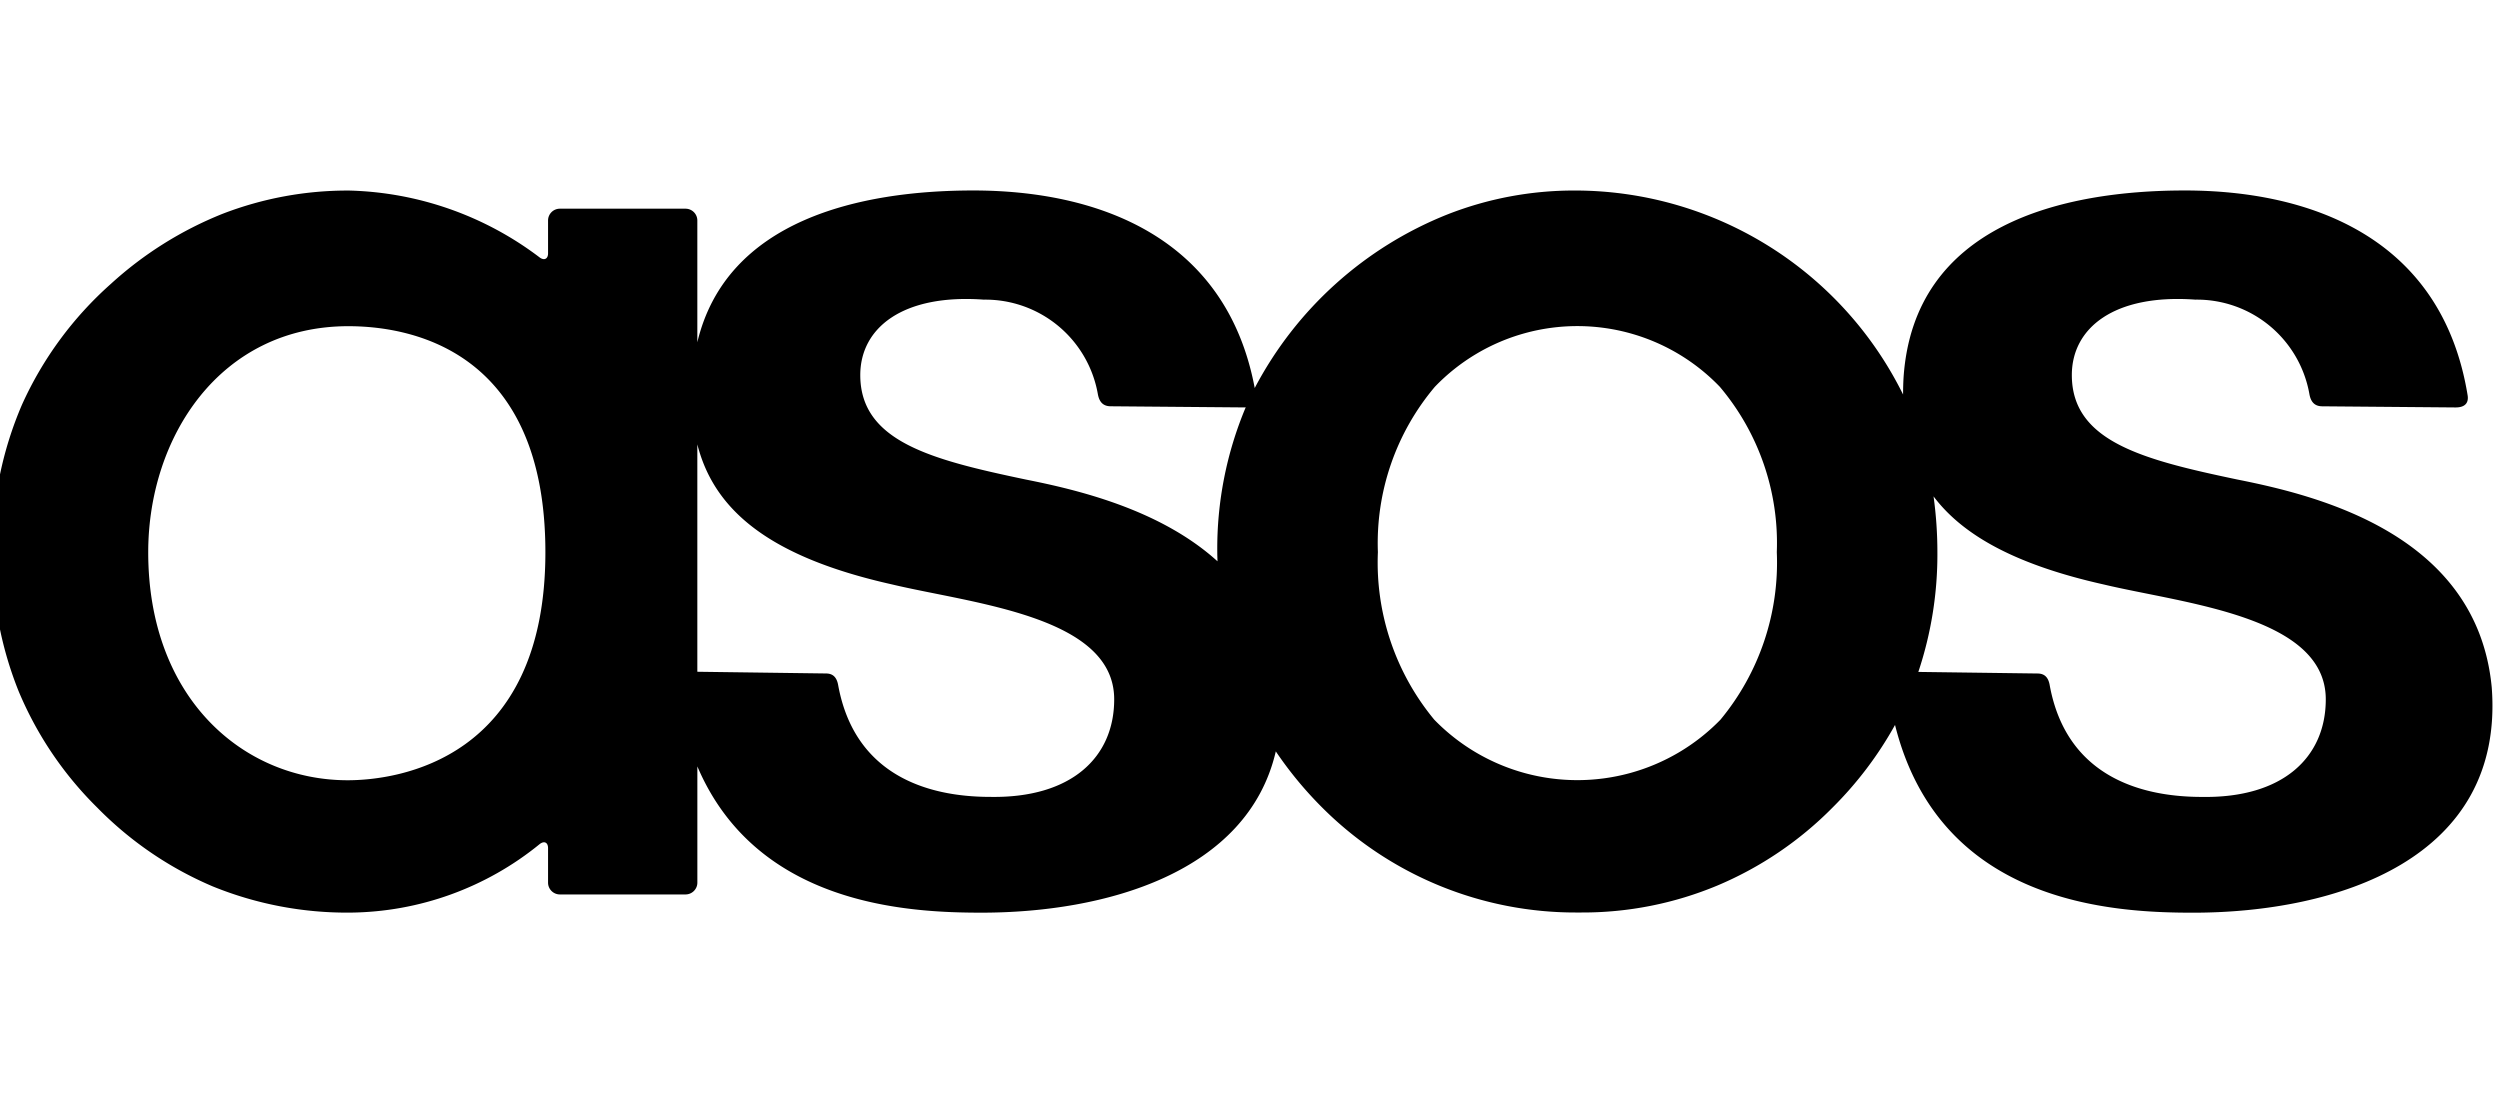
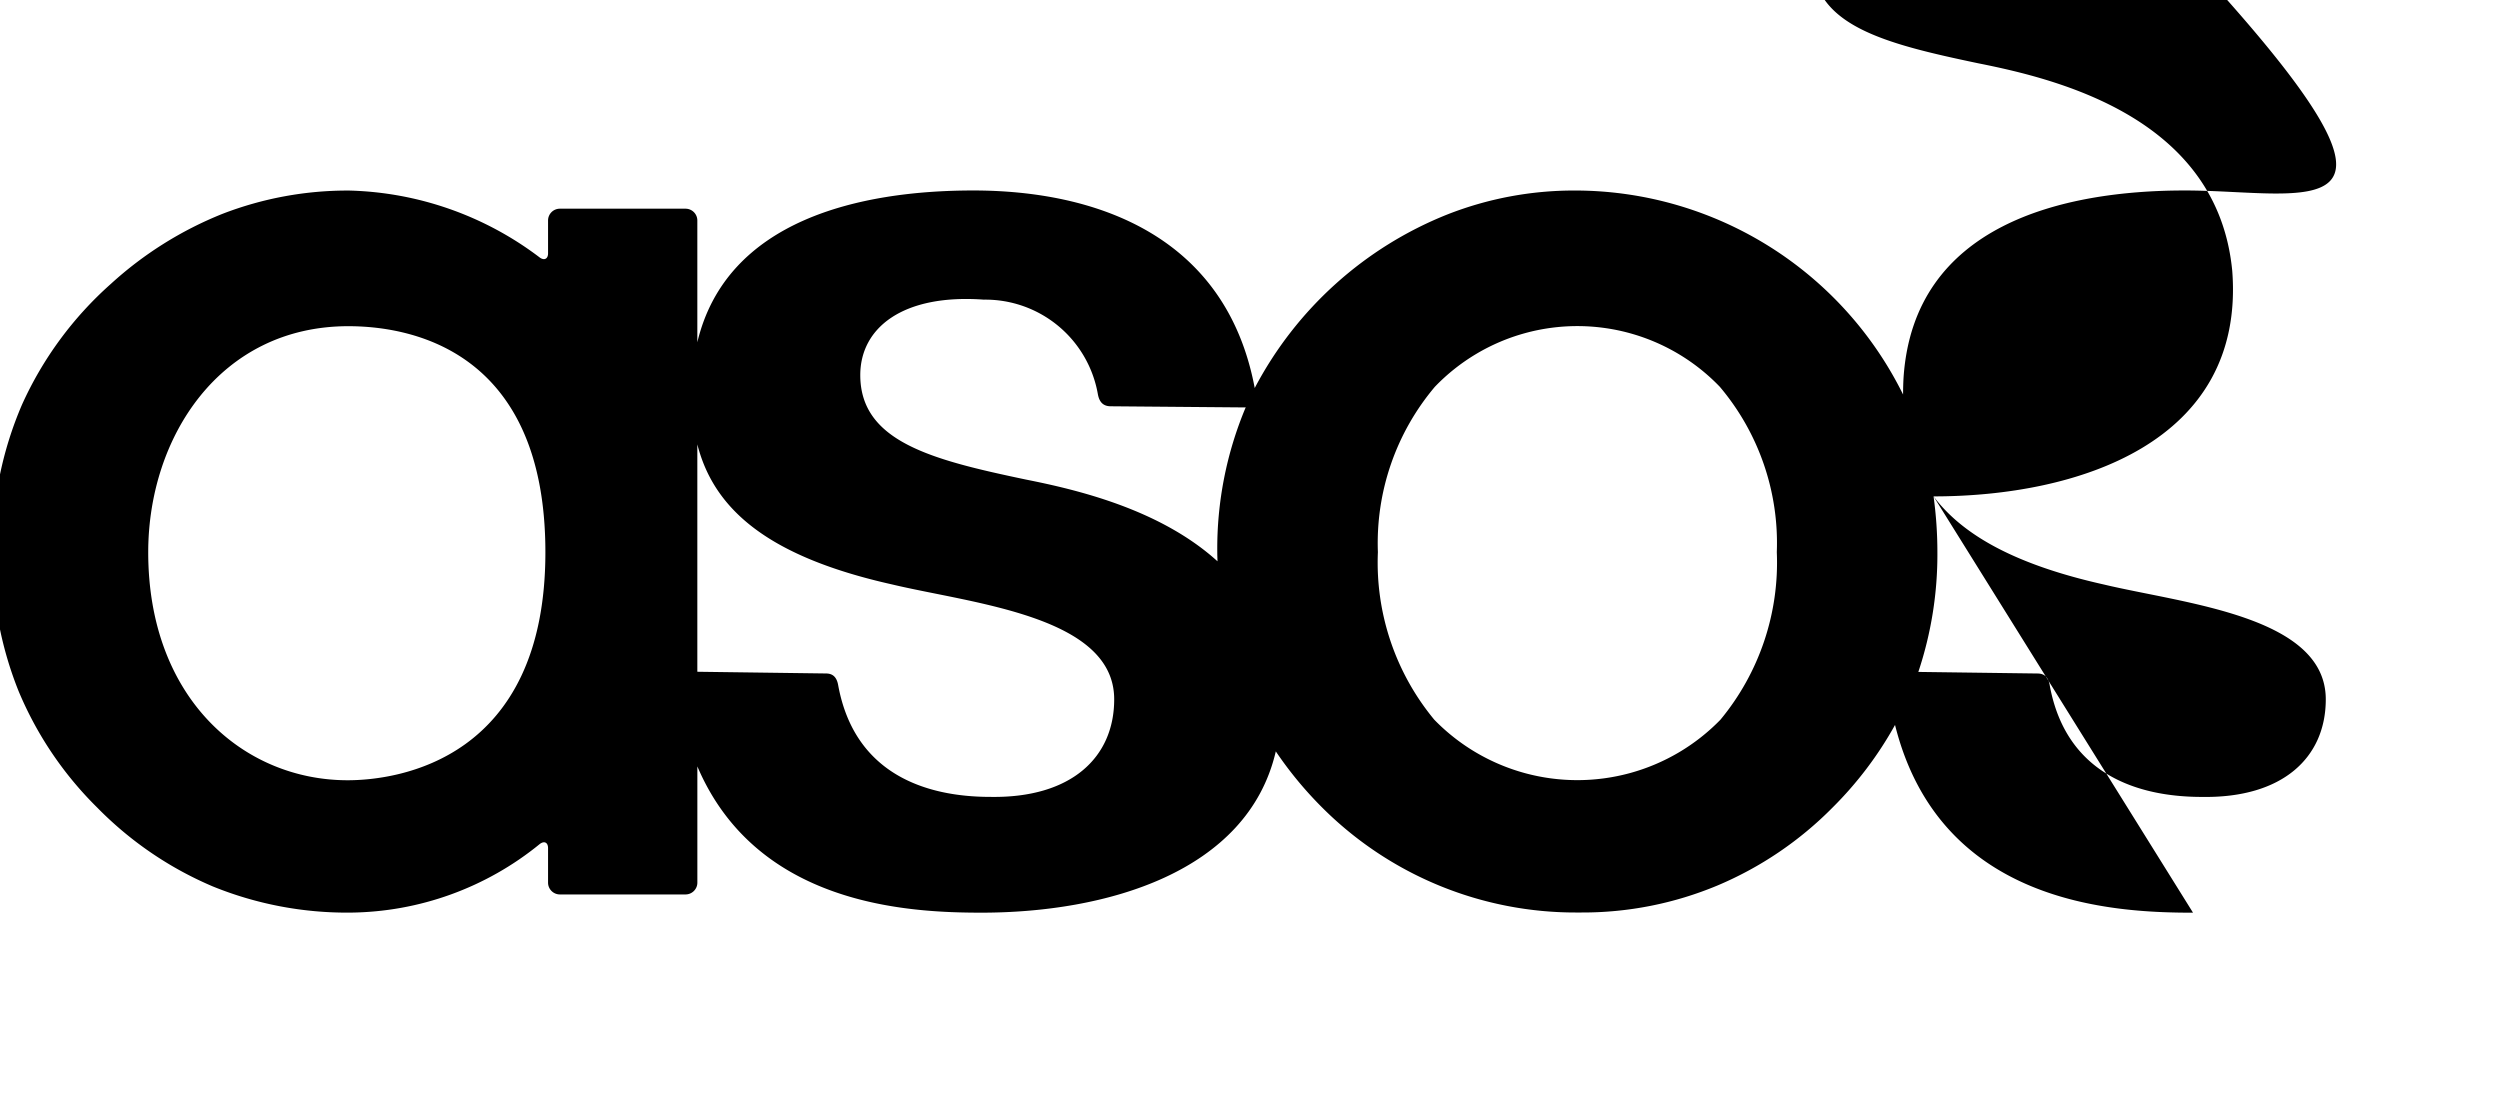
<svg xmlns="http://www.w3.org/2000/svg" width="90" height="40" viewBox="0 0 90 40">
  <defs>
    <style>.a{fill-rule:evenodd;}</style>
  </defs>
-   <path class="a" d="M61.937,25.908a7.185,7.185,0,0,1-10.304,0,8.869,8.869,0,0,1-2.029-6.031,8.721,8.721,0,0,1,2.051-5.952,7.112,7.112,0,0,1,10.259,0A8.713,8.713,0,0,1,63.965,19.877,8.868,8.868,0,0,1,61.937,25.908Zm-18.115-6.031c0,.111.005.22.008.33-2.07-1.878-5.063-2.577-6.892-2.942-3.383-.711-5.968-1.362-5.968-3.763,0-1.694,1.522-2.927,4.445-2.715A4.114,4.114,0,0,1,39.521,14.178c.044.258.164.445.458.448l4.804.041c.023,0,.043-.002.063-.004A13.119,13.119,0,0,0,43.822,19.877ZM35.651,28.688c-2.324,0-4.884-.823-5.474-4.007-.05-.304-.194-.43-.428-.436l-4.645-.062V15.997c.61,2.399,2.632,4.06,7.004,5.041,2.927.698,8.003,1.142,8.003,4.137C40.113,27.263,38.57,28.737,35.651,28.688ZM12.516,28.089c-3.747,0-7.18-2.94-7.18-8.208,0-4.133,2.574-8.138,7.205-8.138,2.006,0,7.093.685,7.093,8.138,0,7.472-5.311,8.208-7.118,8.208ZM69.608,17.87c1.066,1.418,2.99,2.467,6.117,3.169,2.926.698,8.003,1.142,8.003,4.137,0,2.088-1.543,3.562-4.462,3.513-2.323,0-4.885-.823-5.474-4.007-.049-.304-.193-.43-.428-.436l-4.304-.057a13.343,13.343,0,0,0,.686-4.31A14.639,14.639,0,0,0,69.608,17.87Zm9.341,14.987c5.154,0,11.228-1.913,10.753-8.117-.525-5.507-6.274-6.902-9.147-7.475-3.384-.711-5.969-1.362-5.969-3.763,0-1.694,1.522-2.927,4.446-2.715a4.114,4.114,0,0,1,4.105,3.392c.044.258.164.445.458.448l4.804.041c.366.002.479-.187.434-.446C87.892,8.481,83.081,6.857,78.654,6.857c-4.421,0-9.747,1.238-10.125,6.72-.013.212-.018.421-.018.626A13.179,13.179,0,0,0,56.781,6.859H56.672a12.46,12.46,0,0,0-4.561.859,13.466,13.466,0,0,0-6.941,6.251C44.129,8.436,39.398,6.857,35.037,6.857c-4.058,0-8.881,1.046-9.933,5.465V7.936a.425.425,0,0,0-.425-.423H20.155a.425.425,0,0,0-.425.424V9.12c0,.199-.133.268-.296.153a11.831,11.831,0,0,0-6.856-2.413,12.495,12.495,0,0,0-4.57.839A13.263,13.263,0,0,0,3.989,10.222,12.919,12.919,0,0,0,.792,14.567,13.079,13.079,0,0,0-.272,19.88a13.119,13.119,0,0,0,.943,5.005,12.841,12.841,0,0,0,2.829,4.188,12.869,12.869,0,0,0,4.16,2.838,12.824,12.824,0,0,0,4.942.943,10.953,10.953,0,0,0,6.828-2.468c.165-.126.3-.058.3.148v1.242a.426.426,0,0,0,.425.424H24.68a.426.426,0,0,0,.425-.424V27.591c2.133,5,7.568,5.265,10.229,5.265,4.448,0,9.577-1.427,10.595-5.806a13.626,13.626,0,0,0,1.667,2.019,12.892,12.892,0,0,0,9.194,3.781H56.936a12.584,12.584,0,0,0,4.89-.971,12.835,12.835,0,0,0,4.148-2.809,13.23,13.23,0,0,0,2.247-2.972c1.613,6.446,7.824,6.759,10.728,6.759Z" />
+   <path class="a" d="M61.937,25.908a7.185,7.185,0,0,1-10.304,0,8.869,8.869,0,0,1-2.029-6.031,8.721,8.721,0,0,1,2.051-5.952,7.112,7.112,0,0,1,10.259,0A8.713,8.713,0,0,1,63.965,19.877,8.868,8.868,0,0,1,61.937,25.908Zm-18.115-6.031c0,.111.005.22.008.33-2.07-1.878-5.063-2.577-6.892-2.942-3.383-.711-5.968-1.362-5.968-3.763,0-1.694,1.522-2.927,4.445-2.715A4.114,4.114,0,0,1,39.521,14.178c.044.258.164.445.458.448l4.804.041c.023,0,.043-.002.063-.004A13.119,13.119,0,0,0,43.822,19.877ZM35.651,28.688c-2.324,0-4.884-.823-5.474-4.007-.05-.304-.194-.43-.428-.436l-4.645-.062V15.997c.61,2.399,2.632,4.06,7.004,5.041,2.927.698,8.003,1.142,8.003,4.137C40.113,27.263,38.57,28.737,35.651,28.688ZM12.516,28.089c-3.747,0-7.18-2.94-7.18-8.208,0-4.133,2.574-8.138,7.205-8.138,2.006,0,7.093.685,7.093,8.138,0,7.472-5.311,8.208-7.118,8.208ZM69.608,17.87c1.066,1.418,2.99,2.467,6.117,3.169,2.926.698,8.003,1.142,8.003,4.137,0,2.088-1.543,3.562-4.462,3.513-2.323,0-4.885-.823-5.474-4.007-.049-.304-.193-.43-.428-.436l-4.304-.057a13.343,13.343,0,0,0,.686-4.31A14.639,14.639,0,0,0,69.608,17.87Zc5.154,0,11.228-1.913,10.753-8.117-.525-5.507-6.274-6.902-9.147-7.475-3.384-.711-5.969-1.362-5.969-3.763,0-1.694,1.522-2.927,4.446-2.715a4.114,4.114,0,0,1,4.105,3.392c.044.258.164.445.458.448l4.804.041c.366.002.479-.187.434-.446C87.892,8.481,83.081,6.857,78.654,6.857c-4.421,0-9.747,1.238-10.125,6.72-.013.212-.018.421-.018.626A13.179,13.179,0,0,0,56.781,6.859H56.672a12.46,12.46,0,0,0-4.561.859,13.466,13.466,0,0,0-6.941,6.251C44.129,8.436,39.398,6.857,35.037,6.857c-4.058,0-8.881,1.046-9.933,5.465V7.936a.425.425,0,0,0-.425-.423H20.155a.425.425,0,0,0-.425.424V9.12c0,.199-.133.268-.296.153a11.831,11.831,0,0,0-6.856-2.413,12.495,12.495,0,0,0-4.57.839A13.263,13.263,0,0,0,3.989,10.222,12.919,12.919,0,0,0,.792,14.567,13.079,13.079,0,0,0-.272,19.88a13.119,13.119,0,0,0,.943,5.005,12.841,12.841,0,0,0,2.829,4.188,12.869,12.869,0,0,0,4.16,2.838,12.824,12.824,0,0,0,4.942.943,10.953,10.953,0,0,0,6.828-2.468c.165-.126.3-.058.3.148v1.242a.426.426,0,0,0,.425.424H24.68a.426.426,0,0,0,.425-.424V27.591c2.133,5,7.568,5.265,10.229,5.265,4.448,0,9.577-1.427,10.595-5.806a13.626,13.626,0,0,0,1.667,2.019,12.892,12.892,0,0,0,9.194,3.781H56.936a12.584,12.584,0,0,0,4.89-.971,12.835,12.835,0,0,0,4.148-2.809,13.23,13.23,0,0,0,2.247-2.972c1.613,6.446,7.824,6.759,10.728,6.759Z" />
</svg>